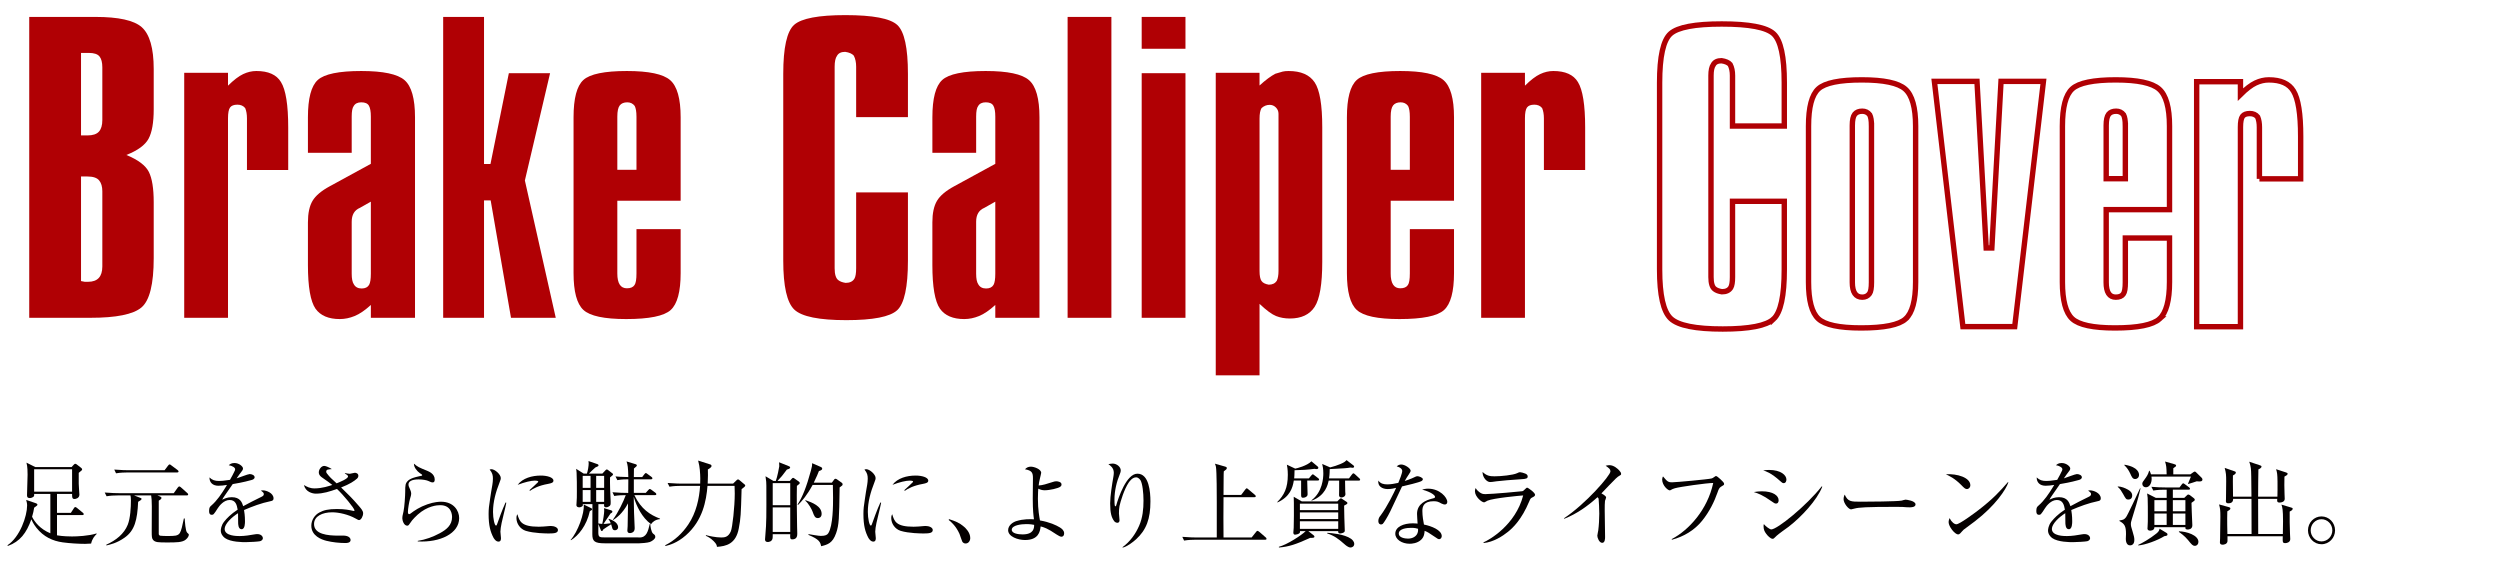
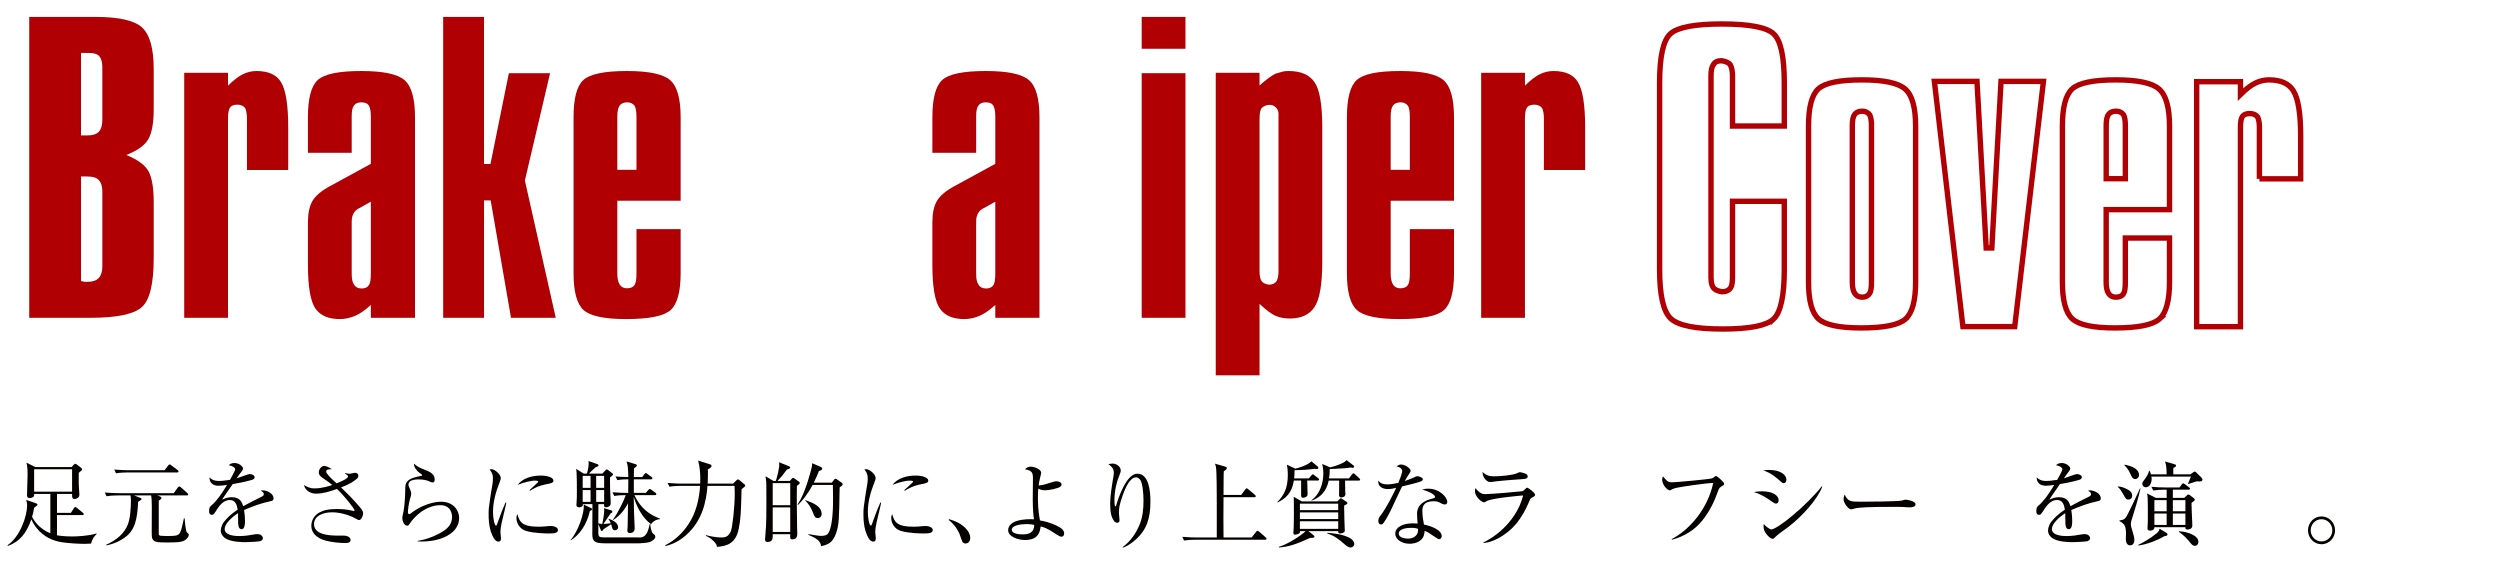
<svg xmlns="http://www.w3.org/2000/svg" version="1.1" viewBox="0 0 463.376 105.484">
  <defs>
    <style>
      .cls-1, .cls-2 {
        fill: none;
      }

      .cls-3 {
        fill: #b00004;
      }

      .cls-4 {
        fill: #040000;
      }

      .cls-5 {
        clip-path: url(#clippath-1);
      }

      .cls-2 {
        stroke: #b00004;
        stroke-miterlimit: 10;
      }

      .cls-6 {
        clip-path: url(#clippath);
      }
    </style>
    <clipPath id="clippath">
      <rect class="cls-1" x="-3.265" width="462.172" height="73.586" />
    </clipPath>
    <clipPath id="clippath-1">
      <rect class="cls-1" x="-3.265" y="82.156" width="463.376" height="23.327" />
    </clipPath>
  </defs>
  <g>
    <g id="_レイヤー_1" data-name="レイヤー_1">
      <g id="_レイヤー_1-2" data-name="_レイヤー_1">
        <g>
          <g class="cls-6">
            <g>
              <path class="cls-3" d="M26.212,56.993c-1.523,1.273-4.663,1.91-9.419,1.91H5.418V3.137h12.316c4.226,0,7.064.626,8.514,1.878,1.496,1.319,2.244,3.913,2.244,7.78v7.444c0,2.483-.321,4.31-.96,5.483-.639,1.174-2.01,2.174-4.111,3.002,2.174.893,3.561,1.939,4.166,3.134.603,1.197.905,3.069.905,5.617v10.362c0,4.829-.76,7.881-2.281,9.156h0ZM18.967,12.481c0-.912-.176-1.586-.527-2.019-.349-.435-1.008-.653-1.974-.653h-1.449v15.292h1.195c.991,0,1.697-.233,2.12-.7.422-.468.634-1.18.634-2.138v-9.782h0ZM18.967,35.454c0-.868-.2-1.542-.597-2.021-.399-.479-1.118-.72-2.157-.72h-1.195v19.382l.689.136h.615c1.764,0,2.645-.947,2.645-2.842v-13.935Z" />
              <path class="cls-3" d="M45.774,31.507v-9.558c0-.76-.109-1.395-.326-1.911-.338-.424-.821-.637-1.449-.637-.653,0-1.105.174-1.359.521-.254.345-.38,1.021-.38,2.027v36.955h-8.116V13.499h8.116v2.38c1.061-1.05,1.998-1.766,2.808-2.145.809-.38,1.624-.571,2.445-.571,2.222,0,3.743.683,4.564,2.046.893,1.431,1.342,4.237,1.342,8.417v7.881h-7.645Z" />
              <path class="cls-3" d="M68.738,58.903v-2.38c-1.086.992-2.088,1.678-3.006,2.052-.918.376-1.836.563-2.754.563-2.077,0-3.573-.636-4.491-1.909-.943-1.363-1.412-4.063-1.412-8.106v-7.906c0-1.697.282-3.025.851-3.985.567-.96,1.636-1.863,3.204-2.712l7.608-4.153v-8.753c0-.939-.12-1.615-.363-2.029-.24-.414-.712-.62-1.412-.62-.676,0-1.147.235-1.412.704-.242.313-.363.962-.363,1.945v6.707h-8.114v-6.573c0-3.51.609-5.818,1.828-6.925,1.22-1.107,3.907-1.66,8.06-1.66,4.058,0,6.732.565,8.024,1.695,1.292,1.128,1.937,3.426,1.937,6.89v37.156h-8.186,0ZM68.738,37.376l-2.023,1.145c-1.019.426-1.527,1.284-1.527,2.582v9.62c0,.939.134,1.597.399,1.977.29.514.773.771,1.449.771.653,0,1.111-.223,1.376-.672.218-.38.326-1.073.326-2.078,0,0,0-13.345,0-13.345Z" />
              <path class="cls-3" d="M94.713,58.903l-3.768-21.764h-1.231v21.764h-7.572V3.137h7.572v27.263h1.195l3.407-16.834h7.642l-4.672,19.886,5.724,25.452h-8.297Z" />
              <path class="cls-3" d="M124.311,57.462c-1.233,1.117-3.985,1.676-8.26,1.676-4.056,0-6.696-.563-7.915-1.691-1.22-1.128-1.828-3.401-1.828-6.82v-28.885c0-3.508.609-5.814,1.828-6.921,1.22-1.105,3.907-1.659,8.06-1.659,4.058,0,6.732.565,8.024,1.695,1.292,1.128,1.939,3.426,1.939,6.89v15.46h-11.738v13.486c0,1.828.592,2.743,1.775,2.743.676,0,1.147-.2,1.412-.603.242-.336.363-1.05.363-2.147v-8.215h8.188v8.148c0,3.443-.617,5.724-1.848,6.842h0ZM117.97,21.614c0-.895-.109-1.554-.326-1.979-.338-.447-.796-.67-1.376-.67-.628,0-1.094.189-1.395.569-.301.382-.452,1.075-.452,2.08v9.858h3.55v-9.858h-.001Z" />
-               <path class="cls-3" d="M166.295,57.495c-1.328,1.229-4.468,1.844-9.419,1.844-5.048,0-8.259-.647-9.637-1.945-1.376-1.296-2.063-4.325-2.063-9.087V13.699c0-4.873.676-7.907,2.027-9.104,1.353-1.195,4.516-1.794,9.492-1.794,5.096,0,8.301.611,9.618,1.828,1.317,1.218,1.974,4.241,1.974,9.07v8.014h-9.599v-9.354c0-.805-.145-1.487-.435-2.046-.313-.357-.846-.592-1.594-.704-.748,0-1.256.246-1.521.737-.29.403-.435,1.075-.435,2.014v37.356c0,1.139.229,1.878.689,2.214.313.246.759.412,1.34.502.773,0,1.315-.256,1.63-.771.218-.357.326-1.006.326-1.945v-14.051h9.599v12.643c0,4.896-.664,7.959-1.991,9.188h-.001Z" />
              <path class="cls-3" d="M184.479,58.903v-2.38c-1.086.992-2.088,1.678-3.006,2.052-.918.376-1.836.563-2.754.563-2.077,0-3.573-.636-4.491-1.909-.943-1.363-1.412-4.063-1.412-8.106v-7.906c0-1.697.282-3.025.851-3.985.567-.96,1.636-1.863,3.205-2.712l7.608-4.153v-8.753c0-.939-.12-1.615-.363-2.029-.24-.414-.712-.62-1.412-.62-.676,0-1.147.235-1.412.704-.242.313-.363.962-.363,1.945v6.707h-8.113v-6.573c0-3.51.609-5.818,1.828-6.925,1.22-1.107,3.907-1.66,8.06-1.66,4.058,0,6.732.565,8.024,1.695,1.292,1.128,1.937,3.426,1.937,6.89v37.156h-8.187ZM184.479,37.376l-2.023,1.145c-1.019.426-1.527,1.284-1.527,2.582v9.62c0,.939.134,1.597.399,1.977.29.514.773.771,1.449.771.653,0,1.111-.223,1.376-.672.218-.38.326-1.073.326-2.078v-13.345h0Z" />
-               <path class="cls-3" d="M197.881,58.903V3.137h8.116v55.767h-8.116Z" />
              <path class="cls-3" d="M211.612,9.038V3.137h8.115v5.901h-8.115ZM211.612,58.903V13.566h8.115v45.338h-8.115Z" />
              <path class="cls-3" d="M243.671,56.874c-.941,1.443-2.475,2.162-4.6,2.162-.918,0-1.764-.151-2.537-.452-.773-.302-1.8-1.055-3.079-2.264v13.246h-8.115V13.499h8.115v2.348c1.134-1.029,2.113-1.756,2.934-2.18.628-.202,1.088-.336,1.376-.403.29-.067.653-.101,1.088-.101,2.269,0,3.876.698,4.817,2.096.943,1.399,1.412,4.176,1.412,8.333v24.95c0,4.113-.469,6.892-1.412,8.333h0ZM236.97,21.078c0-.447-.16-.834-.481-1.157-.321-.324-.702-.487-1.147-.487-.567,0-1.073.2-1.517.603-.246.403-.368,1.052-.368,1.945v28.236c0,.893.12,1.514.363,1.861.24.345.687.574,1.34.687.676,0,1.17-.235,1.485-.704.217-.447.326-1.061.326-1.844v-29.141h-.001Z" />
              <path class="cls-3" d="M267.654,57.462c-1.233,1.117-3.985,1.676-8.26,1.676-4.056,0-6.696-.563-7.915-1.691-1.22-1.128-1.828-3.401-1.828-6.82v-28.885c0-3.508.609-5.814,1.828-6.921,1.22-1.105,3.907-1.659,8.06-1.659,4.058,0,6.732.565,8.024,1.695,1.292,1.128,1.939,3.426,1.939,6.89v15.46h-11.738v13.486c0,1.828.592,2.743,1.775,2.743.676,0,1.147-.2,1.412-.603.242-.336.363-1.05.363-2.147v-8.215h8.188v8.148c0,3.443-.617,5.724-1.848,6.842h0ZM261.313,21.614c0-.895-.109-1.554-.326-1.979-.338-.447-.796-.67-1.376-.67-.628,0-1.094.189-1.395.569-.302.382-.452,1.075-.452,2.08v9.858h3.55v-9.858h-.001Z" />
              <path class="cls-3" d="M286.164,31.507v-9.558c0-.76-.109-1.395-.326-1.911-.338-.424-.821-.637-1.449-.637-.653,0-1.105.174-1.359.521-.254.345-.38,1.021-.38,2.027v36.955h-8.115V13.499h8.115v2.38c1.061-1.05,1.998-1.766,2.808-2.145.809-.38,1.624-.571,2.445-.571,2.222,0,3.743.683,4.564,2.046.893,1.431,1.342,4.237,1.342,8.417v7.881h-7.645Z" />
              <path class="cls-2" d="M328.727,59.138c-1.328,1.229-4.468,1.844-9.419,1.844-5.048,0-8.259-.647-9.637-1.945-1.376-1.296-2.063-4.325-2.063-9.087V15.343c0-4.873.676-7.907,2.027-9.104,1.353-1.195,4.516-1.794,9.492-1.794,5.096,0,8.301.611,9.618,1.828,1.317,1.218,1.974,4.241,1.974,9.07v8.014h-9.599v-9.354c0-.805-.145-1.487-.435-2.046-.313-.357-.846-.592-1.594-.704-.748,0-1.256.246-1.521.737-.29.403-.435,1.075-.435,2.014v37.356c0,1.139.229,1.878.689,2.214.313.246.76.412,1.34.502.773,0,1.315-.256,1.63-.771.218-.357.326-1.006.326-1.945v-14.051h9.599v12.643c0,4.896-.664,7.959-1.991,9.188v-.002Z" />
              <path class="cls-2" d="M353.215,59.106c-1.233,1.118-3.985,1.676-8.261,1.676-4.056,0-6.696-.563-7.915-1.691s-1.828-3.401-1.828-6.82v-28.885c0-3.508.609-5.814,1.828-6.921,1.22-1.105,3.907-1.659,8.06-1.659,4.058,0,6.732.565,8.024,1.693,1.292,1.128,1.939,3.424,1.939,6.886v28.885c0,3.439-.617,5.718-1.847,6.835h0ZM346.875,23.254c0-.891-.109-1.552-.326-1.975-.338-.447-.796-.67-1.376-.67-.628,0-1.094.189-1.395.569-.301.38-.452,1.073-.452,2.077v29.08c0,1.832.617,2.747,1.847,2.747.58,0,1.027-.223,1.34-.67.242-.334.363-1.027.363-2.077v-29.08h-.001Z" />
              <path class="cls-2" d="M373.428,60.547h-9.601l-5.289-45.472h7.898l1.703,30.884h1.05l1.703-30.884h7.862l-5.325,45.472h0Z" />
-               <path class="cls-2" d="M400.273,59.106c-1.233,1.116-3.985,1.676-8.261,1.676-4.056,0-6.695-.563-7.915-1.691-1.22-1.128-1.828-3.401-1.828-6.82v-28.885c0-3.508.609-5.814,1.828-6.921,1.22-1.105,3.907-1.659,8.06-1.659,4.058,0,6.732.565,8.024,1.695,1.292,1.128,1.939,3.426,1.939,6.89v15.46h-11.738v13.486c0,1.828.592,2.743,1.775,2.743.676,0,1.147-.2,1.412-.603.242-.336.363-1.05.363-2.147v-8.215h8.188v8.148c0,3.443-.617,5.724-1.848,6.843h.001ZM393.932,23.258c0-.895-.109-1.554-.326-1.979-.338-.447-.796-.67-1.376-.67-.628,0-1.094.189-1.395.569-.301.382-.452,1.075-.452,2.08v9.858h3.55v-9.858h-.001Z" />
+               <path class="cls-2" d="M400.273,59.106c-1.233,1.116-3.985,1.676-8.261,1.676-4.056,0-6.695-.563-7.915-1.691-1.22-1.128-1.828-3.401-1.828-6.82v-28.885c0-3.508.609-5.814,1.828-6.921,1.22-1.105,3.907-1.659,8.06-1.659,4.058,0,6.732.565,8.024,1.695,1.292,1.128,1.939,3.426,1.939,6.89v15.46h-11.738v13.486c0,1.828.592,2.743,1.775,2.743.676,0,1.147-.2,1.412-.603.242-.336.363-1.05.363-2.147v-8.215h8.188v8.148c0,3.443-.617,5.724-1.848,6.843ZM393.932,23.258c0-.895-.109-1.554-.326-1.979-.338-.447-.796-.67-1.376-.67-.628,0-1.094.189-1.395.569-.301.382-.452,1.075-.452,2.08v9.858h3.55v-9.858h-.001Z" />
              <path class="cls-2" d="M418.783,33.15v-9.558c0-.76-.109-1.395-.326-1.91-.338-.424-.821-.637-1.449-.637-.653,0-1.105.174-1.359.521-.254.345-.38,1.021-.38,2.027v36.955h-8.115V15.142h8.115v2.38c1.061-1.05,1.998-1.765,2.808-2.145.809-.38,1.624-.571,2.445-.571,2.222,0,3.743.683,4.564,2.046.893,1.431,1.342,4.237,1.342,8.417v7.881h-7.645Z" />
            </g>
          </g>
          <g class="cls-5">
            <g>
              <path class="cls-4" d="M13.135,95.057l.556-.851c.034-.053.139-.226.261-.226.104,0,.173.052.329.173l1.06.868c.087.07.174.14.174.278,0,.156-.139.174-.261.174h-4.688v3.75c1.077.191,2.345.209,2.778.209.903,0,3.074-.087,4.532-.556l.052.087c-.416.399-.833.886-1.041,1.788-.365.035-.729.053-1.111.053-1.216,0-2.883-.104-4.15-.278-1.875-.261-3.543-1.024-4.88-2.709-.556-.712-.833-1.319-.938-1.562-.902,2.553-2.101,4.115-4.341,4.932l-.087-.122c2.327-1.527,3.646-5.417,3.646-7.38,0-.382-.087-.694-.174-1.024l1.789.608c.139.052.295.121.295.277,0,.121-.069.174-.607.556-.087.538-.174.99-.383,1.685.47.938,1.477,2.274,3.387,3.056v-7.293h-3.004c.017.174.017.243-.035.417-.052.121-.435.348-.729.348-.556,0-.556-.296-.556-.573,0-1.042.104-2.709.104-3.751,0-.399,0-1.511-.208-2.24l1.632.816h6.737l.382-.417c.087-.087.191-.19.296-.19.104,0,.226.087.295.139l.781.607c.087.069.191.156.191.312,0,.122-.07.174-.626.625v2.015c0,.312.122,1.979.122,2.031,0,.66-.712.799-.886.799-.469,0-.469-.295-.469-.938h-2.796v3.508h2.571ZM6.329,86.983v4.149h7.032v-4.149h-7.032Z" />
              <path class="cls-4" d="M21.803,91.828c-.694,0-1.371.034-2.049.156l-.347-.695c1.163.104,2.326.122,2.674.122h10.123l.747-1.042c.156-.191.208-.208.278-.208.104,0,.295.156.329.19l1.146,1.024c.104.104.174.156.174.261,0,.174-.156.191-.261.191h-5.436l.504.208c.087.035.243.139.243.243,0,.208-.156.312-.504.521v6.183c.018.156.104.26.278.312.243.052,1.129.052,1.441.052,1.146,0,1.841,0,2.188-.556.278-.451.469-1.354.747-2.691h.156c.034.538.139,2.327.451,2.622.278.261.312.277.312.399,0,.261-.226.607-.556.886-.625.538-1.771.538-3.421.538-1.614,0-2.274,0-2.656-.486-.226-.295-.243-.538-.243-1.598,0-.729.034-3.959.018-4.619,0-1.111-.053-1.493-.122-2.014h-3.16l1.111.434c.191.069.261.087.261.226,0,.104-.053.156-.156.227-.14.104-.278.173-.469.295-.156,3.352-.626,5.331-2.519,6.65-1.441,1.024-2.709,1.285-3.368,1.441l-.018-.139c1.806-.816,3.299-1.997,3.977-3.699.486-1.198.59-3.247.59-4.532,0-.486-.052-.729-.087-.902h-2.379.003ZM30.503,87.157l.66-.869c.139-.156.173-.208.26-.208.104,0,.139.018.33.174l1.163.868c.07.069.174.139.174.277,0,.14-.139.174-.26.174h-9.273c-.434,0-1.268.018-2.049.156l-.33-.694c1.181.104,2.379.122,2.657.122h6.668Z" />
              <path class="cls-4" d="M43.496,87.296c.052-.104.087-.226.087-.33,0-.243-.382-.607-1.181-.729.174-.174.451-.417,1.059-.417.852,0,1.58.643,1.58,1.008,0,.243-.173.469-.295.607-.33.417-.382.504-.886,1.233.383-.104,2.102-.799,2.414-.799.417,0,.92.226.92.59,0,.33-.382.469-.607.521-1.459.416-2.917.659-3.455.746-.243.348-1.32,1.893-1.528,2.205-.226.33-.278.417-.417.695.364-.191.938-.469,1.771-.469,1.58,0,1.91,1.007,2.118,1.667.903-.486,2.153-1.146,3.386-1.737.33-.156.435-.295.435-.503,0-.243-.139-.348-.538-.643.121-.035.19-.052.364-.052.643,0,1.979.503,1.979,1.493,0,.382-.243.451-.59.521-1.685.348-3.3.955-4.88,1.633.052.329.174,1.059.174,2.066,0,.347,0,1.493-.625,1.493-.643,0-.643-.99-.643-1.285,0-.261,0-1.424-.018-1.685-1.163.729-2.483,1.979-2.483,2.917,0,1.32,2.275,1.32,2.778,1.32.938,0,1.997-.174,2.657-.296.33-.052.434-.069.607-.069.747,0,1.042.452,1.042.765s-.312.503-.538.556c-.295.069-1.841.174-2.657.174-.538,0-2.761,0-3.837-.765-.33-.243-.765-.729-.765-1.389,0-.191.069-.955.608-1.633.521-.659,1.268-1.424,2.518-2.24-.156-.92-.399-1.788-1.493-1.788-1.06,0-1.893,1.06-2.171,1.493-.781,1.233-.851,1.25-1.129,1.25-.416,0-.503-.312-.503-.712,0-.643.174-.781.364-.955,1.129-.972,1.945-2.223,2.727-3.49.139-.208.156-.26.226-.382-.486.087-1.129.156-1.598.156-1.042,0-1.667-.607-1.649-1.545.521.503,1.007.659,1.806.659.382,0,.816-.034,1.997-.208.208-.364.781-1.406.868-1.649v.002Z" />
              <path class="cls-4" d="M63.937,87.677c.261.052.625.139.903.139.139,0,.799-.19.92-.19.226,0,.66.121.66.556,0,.208-.104.399-.261.538-.538.469-1.319,1.007-2.935,1.632,1.129,1.077,2.24,2.205,3.265,3.403.451.521.816.938.816,1.372,0,.573-.399,1.268-.747,1.268-.139,0-.19-.034-.729-.33-1.215-.677-2.986-1.111-4.254-1.111-1.823,0-3.369.729-3.369,2.171,0,1.91,2.535,2.153,4.516,2.153.173,0,.92-.018,1.076,0,.834.052,1.181.434,1.181.816,0,.503-.625.556-.938.556-1.146,0-2.448-.14-3.56-.417-.886-.226-2.778-.903-2.778-2.796,0-1.024.625-1.997,1.493-2.448.799-.435,1.667-.643,3.265-.643,1.511,0,2.292.191,2.935.33.104.034.139.034.19.034.07,0,.122-.017.122-.104,0-.365-2.049-2.865-3.247-3.977-1.354.469-2.535.868-3.925.868-.607,0-1.927-.312-2.188-1.598.538.33,1.094.625,1.944.625,1.424,0,2.744-.451,3.3-.643-.365-.277-1.077-.833-1.841-1.337-.66-.435-.66-.833-.66-1.007,0-.539.469-1.181,1.008-1.181.277,0,.851.243,1.406.59-.122.018-.694.052-.799.104-.052.018-.243.104-.243.364,0,.174.121.348.156.365.469.625.851.972,1.771,1.806.572-.226,2.118-.851,2.118-1.268,0-.209-.208-.33-.591-.573l.018-.069.002.002Z" />
              <path class="cls-4" d="M77.433,100.25c1.441-.227,2.813-.729,4.098-1.424,1.216-.66,2.258-1.494,2.258-2.987,0-.451-.121-2.205-2.205-2.205-.556,0-2.345.121-4.168,1.754-.121.121-.989.886-1.406,1.58-.174.261-.295.469-.521.469-.66,0-.921-1.024-.921-1.389,0-.278.018-.383.226-1.269.174-.798.312-2.899.312-3.629,0-1.198,0-1.598.591-2.118.59-.521,2.188-.799,2.396-.834.069-.017.156-.034.156-.139,0-.087-.018-.087-.452-.382-.503-.348-1.094-1.06-1.076-1.736.729.607.868.677,2.501,1.337.312.139,1.354.556,1.354,1.598,0,.399-.139.538-.382.538-.226,0-.382-.069-.781-.261-.33-.156-1.06-.295-1.823-.295-1.319,0-1.875.399-1.875.921,0,.277.069.451.312.972.052.122.19.435.19.781,0,.209-.069.417-.226.955-.156.539-.382,1.823-.382,2.432,0,.034,0,.382.226.382.104,0,.209-.087.243-.104.747-.573,1.719-1.232,3.126-1.719,1.268-.451,2.274-.486,2.535-.486,2.361,0,3.368,1.667,3.368,3.039,0,2.848-3.524,4.549-7.675,4.323v-.104h.001Z" />
              <path class="cls-4" d="M93.846,93.182c-.087.485-.33,1.493-.469,2.049-.226.868-.625,2.535-.625,3.316,0,.191.104,1.024.104,1.198,0,.295-.053.643-.47.643-.521,0-.868-.643-.92-.729-.556-1.06-.903-2.223-.903-4.394,0-.885.07-1.545.278-2.812.121-.868.261-1.72.417-2.588.052-.312.104-.764.104-1.146,0-.608-.087-1.06-.607-1.685.104-.035.174-.069.33-.069.625,0,1.736.955,1.736,1.649,0,.156-.018.295-.226.799-.694,1.754-1.216,3.577-1.216,5.47,0,1.198.278,2.535.556,2.535.104,0,.191-.19.226-.33.209-.59.921-2.604,1.546-3.959l.139.053h0ZM99.872,97.628c.556,0,1.111-.053,1.91-.122.069-.018.191-.018.295-.018.626,0,1.338.261,1.338.747,0,.556-.626.643-1.685.643-.435,0-2.761-.018-4.271-.486-1.042-.33-1.737-1.337-1.737-2.361,0-.399.087-.556.174-.729.399,1.319.694,2.327,3.977,2.327h0ZM98.135,90.855c.243-.226,1.528-1.39,1.562-1.459.035-.034.069-.087.069-.139,0-.174-.538-.174-.642-.174-.695,0-1.858.278-3.178.781.938-1.25,2.674-1.719,4.306-1.719,1.095,0,2.327.312,2.327.938,0,.382-.382.486-1.007.608-1.667.295-2.762.851-3.334,1.284l-.104-.121h0Z" />
              <path class="cls-4" d="M105.762,100.076c1.337-1.477,2.604-4.967,2.431-6.564l1.39.678c.087.035.156.087.156.191,0,.139-.035.156-.417.364-.591,2.709-2.136,4.55-3.49,5.383l-.069-.052h0ZM113.333,94.606c.122.052.174.139.174.226,0,.174-.208.277-.347.347-.452.678-.973,1.459-1.303,1.928.226.018.364,0,1.354-.121-.191-.452-.295-.591-.435-.765l.07-.052c.469.156,1.719.607,1.719,1.562,0,.382-.33.556-.591.556-.364,0-.451-.26-.503-.451-.035-.104-.156-.573-.191-.66-.851.539-.886.556-1.459.955-.121.226-.139.296-.277.296-.104,0-.139-.087-.174-.156l-.469-1.164v1.615c0,.886.277.886,1.303.886h5.99l.33.017c1.303,0,1.58-1.111,1.91-2.5h.104c-.018.277.156,1.546.538,1.806.243.174.382.278.382.591,0,.364-.556.764-1.007.938-.417.156-1.667.243-1.963.243h-6.39c-1.928,0-2.31-.399-2.31-1.685,0-.868.018-4.775.018-5.574h-1.789c.018.122.035.243-.017.312-.07.104-.33.278-.626.278-.069,0-.538,0-.538-.435,0-.069,0-.173.018-.226.069-.659.069-1.528.069-2.274,0-.765,0-2.848-.052-3.473-.018-.312-.053-.521-.087-.729l1.406.886h.591c.19-.521.33-1.424.33-1.894,0-.19-.018-.295-.035-.434l1.702.591c.086.034.156.104.156.208,0,.139-.053.174-.591.399-.607.538-.66.607-1.181,1.129h2.483l.607-.643c.104-.104.156-.122.226-.122s.104.018.226.104l.834.643c.034.018.087.087.087.156,0,.104-.053.19-.556.573,0,.59-.018,1.163.017,2.101.018.382.104,2.049.104,2.396,0,.556,0,.694-.33.886-.156.104-.347.156-.486.156-.451,0-.434-.278-.399-.591h-1.059c-.018,2.535-.018,2.831-.018,3.577.104.035.382.069.729.087.156-.607.364-1.944.364-2.431,0-.209-.018-.33-.034-.486l1.371.417h.005ZM108.002,88.198v2.223h1.458v-2.223h-1.458ZM108.002,90.838v2.188h1.458v-2.188h-1.458ZM111.978,90.421v-2.223h-1.476v2.223h1.476ZM111.978,93.026v-2.188h-1.476v2.188h1.476ZM113.524,91.237c1.129.104,2.205.122,2.674.122h.243c0-.399.018-2.153.018-2.519-.364,0-1.232,0-2.031.156l-.348-.694c.348.035,1.111.104,2.379.122-.035-1.789-.121-2.275-.33-2.9l1.702.521c.087.034.208.086.208.208,0,.087-.052.156-.087.191-.069.052-.399.329-.451.398,0,.261,0,.383-.018,1.581h1.546l.399-.521c.156-.19.208-.226.277-.226.087,0,.139.052.33.191l.712.521c.087.069.174.156.174.261,0,.174-.139.19-.261.19h-3.178v2.519h2.205l.469-.521c.191-.19.209-.208.278-.208s.104.018.312.156l.747.556c.069.052.156.139.156.243,0,.174-.14.19-.261.19h-3.803c1.215,2.588,2.952,3.682,4.758,4.358l-.018.087c-.868.087-1.406.539-1.649.938-1.667-1.198-2.709-3.334-3.213-5.071,0,1.91.087,3.82.174,5.713v.156c0,.852-.851.852-.886.852-.277,0-.469-.122-.469-.469,0-.122.053-.695.053-.816.017-.678.052-3.612.069-4.22-1.042,1.962-2.24,2.744-2.727,3.073l-.087-.034c1.024-1.406,1.962-3.369,2.396-4.567-.712,0-1.441.035-2.136.156l-.33-.694h.004Z" />
              <path class="cls-4" d="M135.876,89.639l.625-.607c.087-.087.191-.174.278-.174s.19.052.243.104l.868.729c.104.087.243.173.243.312,0,.156-.365.434-.678.643-.139,4.827-.156,5.348-.521,7.293-.538,2.917-2.379,3.299-4.046,3.421-.035-.261-.053-.504-.608-1.06-.625-.625-1.181-.868-1.458-.99l.034-.121c.469.121,1.771.434,2.831.434.643,0,1.319-.086,1.771-1.146.296-.678.729-4.567.729-6.998,0-.451-.018-.851-.034-1.424h-5.019c-.226,2.778-.886,6.425-4.012,9.168-1.649,1.441-3.038,1.789-3.768,1.98l-.069-.14c1.754-.868,3.195-2.223,4.289-3.854,1.476-2.188,2.031-4.793,2.188-7.154h-3.629c-.469,0-1.303.018-2.049.156l-.348-.694c1.424.121,2.466.121,2.674.121h3.369c.018-.382.052-1.302-.069-2.553-.069-.659-.104-.851-.312-1.719l2.118.678c.191.052.365.104.365.329s-.348.452-.678.643c.018.573.035,1.39-.035,2.622h4.708Z" />
              <path class="cls-4" d="M146.402,89.136l.348-.399c.087-.087.156-.174.243-.174s.174.069.33.174l.764.538c.139.104.139.174.139.226,0,.156-.017.191-.521.556-.052,1.91,0,5.452.035,7.502,0,.208.034,1.128.034,1.319,0,.33,0,1.094-.92,1.094-.435,0-.417-.295-.382-.955h-3.248c0,.556,0,.607-.034.799-.122.607-.781.643-.851.643-.539,0-.539-.348-.539-.504,0-.121.053-.607.069-.902.191-2.188.191-3.247.174-9.047,0-.608-.017-.712-.156-1.736l1.459.868h.451c.261-.678.643-2.57.643-2.727,0-.018-.034-.607-.034-.729l1.736.694c.208.087.312.14.312.261,0,.156-.156.226-.209.261-.069.018-.347.121-.399.139-.156.174-.781,1.024-.92,1.198-.139.139-.694.781-.816.903h2.292v-.002ZM143.224,89.552v4.081h3.248v-4.081h-3.248ZM143.224,94.05v4.549h3.248v-4.549h-3.248ZM154.181,89.465l.452-.607c.069-.087.139-.121.226-.121.104,0,.19.052.364.173l.781.556c.156.104.174.243.174.296,0,.121-.034.174-.087.226-.069.069-.399.295-.469.364v.191c-.087,5.557-.104,6.702-.643,8.266-.659,1.91-1.614,2.136-2.778,2.431-.156-.712-.277-1.25-2.361-2.101l.018-.14c.521.087,1.857.33,2.292.33.868,0,1.198-.208,1.389-.521.869-1.39.869-5.244.869-6.547,0-1.007-.035-2.153-.035-2.379h-3.751c-1.094,1.997-1.962,2.97-2.709,3.716l-.087-.087c.903-1.371,1.65-3.229,2.483-6.303.209-.764.226-.99.226-1.354l1.633.712c.121.052.226.139.226.295s-.087.296-.607.452c-.156.416-.399,1.024-.955,2.152h3.351-.002ZM149.32,92.713c1.232.434,2.969,1.094,2.969,2.535,0,.607-.417.781-.677.781-.556,0-.694-.365-1.008-1.216-.139-.382-.729-1.511-1.354-2.015l.07-.086h0Z" />
              <path class="cls-4" d="M163.319,93.182c-.087.485-.33,1.493-.469,2.049-.226.868-.625,2.535-.625,3.316,0,.191.104,1.024.104,1.198,0,.295-.053.643-.47.643-.521,0-.868-.643-.92-.729-.556-1.06-.903-2.223-.903-4.394,0-.885.07-1.545.278-2.812.121-.868.261-1.72.417-2.588.052-.312.104-.764.104-1.146,0-.608-.087-1.06-.607-1.685.104-.035.174-.069.33-.069.625,0,1.736.955,1.736,1.649,0,.156-.018.295-.226.799-.694,1.754-1.216,3.577-1.216,5.47,0,1.198.278,2.535.556,2.535.104,0,.191-.19.226-.33.209-.59.921-2.604,1.546-3.959l.139.053h0ZM169.344,97.628c.556,0,1.111-.053,1.91-.122.069-.018.191-.018.295-.018.626,0,1.338.261,1.338.747,0,.556-.626.643-1.685.643-.435,0-2.761-.018-4.271-.486-1.042-.33-1.737-1.337-1.737-2.361,0-.399.087-.556.174-.729.399,1.319.694,2.327,3.977,2.327h-.001ZM167.608,90.855c.243-.226,1.528-1.39,1.562-1.459.035-.034.069-.087.069-.139,0-.174-.538-.174-.642-.174-.695,0-1.858.278-3.178.781.938-1.25,2.674-1.719,4.306-1.719,1.095,0,2.327.312,2.327.938,0,.382-.382.486-1.007.608-1.667.295-2.762.851-3.334,1.284l-.104-.121h.001Z" />
              <path class="cls-4" d="M175.894,96.22c1.233.399,1.928.678,2.762,1.39.295.243,1.181,1.076,1.181,2.118,0,.486-.312,1.007-.851,1.007-.47,0-.626-.329-.66-.434-.087-.174-.399-1.146-.486-1.354-.66-1.441-1.476-2.153-1.997-2.57l.052-.156h-.001Z" />
              <path class="cls-4" d="M195.275,89.293c.156-.053.312-.087.521-.087.243,0,.955.104.955.573,0,.242-.104.347-.243.451-.399.277-1.91.643-2.917.643-.417,0-.834-.14-1.146-.296-.017.278-.069.938-.069,1.858,0,2.066.278,3.455.382,4.028,1.789.312,2.987.868,3.699,1.303.364.226.781.573.781,1.076,0,.122-.018.348-.156.486-.069.087-.174.156-.348.156-.19,0-.572-.19-.902-.417-1.702-1.163-2.379-1.354-2.952-1.493-.104.99-.417,2.519-2.9,2.519-1.302,0-3.125-.626-3.125-1.823,0-.921.938-1.511,1.528-1.685,1.337-.417,2.587-.365,3.264-.33-.087-.607-.226-1.615-.226-3.838,0-.347.035-3.664.035-3.785,0-1.042-.209-1.424-1.477-1.649.296-.33.643-.486,1.095-.486.607,0,1.91.469,1.91,1.146,0,.122-.174.765-.209.938-.156.607-.226,1.076-.261,1.406.765-.052,1.407-.261,2.762-.694h-.001ZM190.239,97.141c-.903,0-2.709.19-2.709,1.059,0,.695,1.251.852,1.997.852,2.084,0,2.153-1.164,2.153-1.771-.278-.052-.712-.139-1.441-.139h0Z" />
              <path class="cls-4" d="M208.058,101.413c1.39-1.007,2.414-2.414,3.092-3.994.642-1.458.798-3.056.798-4.636,0-1.424-.19-3.144-.556-3.769-.104-.139-.382-.538-.815-.538-.695,0-1.181.712-1.354.938-.868,1.285-1.528,3.508-1.72,4.376-.086.451-.104.903-.104,1.372,0,.19.104,1.076.104,1.25,0,.191-.052.486-.399.486-.329,0-.556-.243-.607-.33-.469-.643-.729-1.459-.729-3.265,0-1.319.365-3.611.608-5.001.017-.087.069-.434.069-.677,0-.938-.694-1.372-1.008-1.58.14-.035.452-.122.782-.122.799,0,1.511.643,1.511,1.25,0,.278-.087.504-.191.765-.538,1.268-.973,3.004-.973,4.653,0,.174,0,1.129.104,1.233.018,0,.035.017.069.017.087,0,.139-.087.156-.174.399-1.424,1.893-5.869,3.925-5.869,2.17,0,2.413,3.404,2.413,5.141,0,3.194-.729,5.261-2.674,7.032-.573.521-1.667,1.354-2.466,1.528l-.035-.087h0Z" />
              <path class="cls-4" d="M230.045,91.741l.765-1.008c.156-.208.208-.226.26-.226.104,0,.312.174.312.191l1.198,1.007c.087.087.174.156.174.261,0,.174-.139.191-.261.191h-5.713c-.017,1.354-.034,6.407,0,7.466h5.21l.815-1.024c.122-.139.174-.208.278-.208.087,0,.243.121.312.174l1.181,1.024c.104.087.174.156.174.277,0,.156-.139.174-.261.174h-12.971c-.435,0-1.268.018-2.05.156l-.329-.694c1.181.104,2.379.121,2.656.121h3.733v-6.563c0-1.111,0-5.713-.156-6.546-.052-.243-.121-.417-.191-.573l1.945.556c.139.052.261.087.261.261,0,.208-.14.295-.556.607-.018.33-.035.504-.035,1.649,0,1.181,0,1.789-.018,2.727h3.267Z" />
              <path class="cls-4" d="M242.604,88.668l.434-.521c.191-.208.209-.226.278-.226.087,0,.156.034.33.19l.677.521c.087.052.174.139.174.261,0,.156-.139.173-.261.173h-1.944c0,.399.069,2.153.069,2.501,0,.139,0,.348-.243.504-.191.139-.417.19-.591.19-.364,0-.364-.243-.364-.677,0-.399.018-2.153,0-2.519h-1.354c-.208,1.354-.712,3.005-3.021,4.063l-.052-.069c1.268-1.268,1.962-2.587,1.962-5.053,0-.99-.121-1.562-.174-1.876l1.546.729c.295-.052,2.188-.521,3.004-1.354l1.129.938c.034.034.156.139.156.26,0,.156-.156.243-.33.243-.087,0-.156,0-.364-.052-1.233.174-2.466.243-3.717.261,0,.781-.052,1.232-.069,1.511h2.727l-.002.002ZM241.301,92.939h6.564l.382-.383c.121-.121.19-.19.295-.19.087,0,.156.052.243.121l.764.504c.104.069.191.139.191.243,0,.156-.035.174-.607.486-.018.295.087,4.115.121,4.584v.018c0,.226-.052.33-.399.469-.208.069-.399.087-.469.087-.139,0-.399-.052-.364-.435h-5.522l.973.765c.121.104.156.174.156.243,0,.243-.243.243-.781.243-2.675,1.215-3.994,1.649-5.8,1.788v-.139c1.458-.365,4.185-2.119,4.966-2.9h-1.059c0,.104.034.278-.14.417-.19.139-.572.243-.781.243-.19,0-.312-.139-.312-.382,0-.156.069-.799.069-.921.018-.729.035-1.476.035-2.205,0-2.431,0-2.761-.035-3.524l1.511.868h-.001ZM240.937,94.553h7.102v-1.198h-7.102v1.198ZM240.937,96.204h7.102v-1.233h-7.102v1.233ZM240.937,98.027h7.102v-1.407h-7.102v1.407ZM250.036,88.668l.538-.713c.156-.208.227-.226.278-.226.104,0,.295.174.33.209l.746.694c.122.104.174.156.174.261,0,.173-.139.19-.261.19h-2.535c0,.33.035,1.754.035,2.049,0,.07.035.383.035.452,0,.399-.383.625-.765.625-.226,0-.417-.156-.417-.417,0-.156.018-.886.018-1.024v-1.685h-1.944c-.156.712-.573,2.778-3.161,3.716l-.034-.069c2.066-1.527,2.205-4.149,2.205-4.983,0-.868-.121-1.406-.208-1.754l1.476.643c.591-.139,1.406-.417,1.893-.625.747-.312.921-.486,1.146-.729l1.216.938c.139.104.19.156.19.261,0,.226-.261.226-.33.226-.104,0-.277-.034-.329-.052-.852.139-.99.139-3.873.295,0,.955-.087,1.477-.121,1.72h3.698v-.002ZM246.025,98.755c.677.053,3.143.227,4.393,1.111.209.156.591.486.591.955,0,.417-.348.66-.694.66-.435,0-.973-.486-1.146-.643-1.129-.989-1.841-1.528-3.195-1.979l.053-.104h-.002Z" />
              <path class="cls-4" d="M259.903,87.278c0-.174-.122-.591-1.024-.833.26-.227.503-.348.851-.348.677,0,1.736.729,1.736,1.163,0,.127-.145.399-.435.816-.242.348-.382.591-.659,1.076.382-.121.955-.329,1.319-.485.765-.365.851-.399,1.06-.399.226,0,.973.242.973.556,0,.19-.191.312-.261.347-.417.243-2.813.816-3.595.99-.625,1.284-1.562,3.351-2.188,4.636-.504,1.024-1.181,2.119-1.39,2.31-.087.053-.208.104-.312.104-.139,0-.504-.069-.504-.66,0-.486.243-.799.435-1.024,1.25-1.685,2.535-4.341,2.865-5.105-.33.087-.886.227-1.562.227-1.008,0-1.894-.521-1.737-1.581.399.591.99.713,1.685.713.608,0,1.303-.122,2.015-.278.226-.538.729-1.771.729-2.223v-.002ZM264.712,90.577c2.136,0,3.543,1.615,3.543,2.449,0,.312-.191.485-.452.485-.104,0-.295-.017-.607-.173-.608-.33-.799-.435-1.477-.435-1.823,0-2.083.973-2.083,1.789,0,1.007.19,1.979.295,2.535,1.372.277,3.282,1.007,3.299,2.136,0,.26-.173.573-.485.573-.191,0-.33-.104-.678-.348-1.285-.868-1.441-.973-2.015-1.198-.017.348-.052,1.111-.659,1.667-.712.66-1.702.729-2.119.729-1.424,0-2.656-.799-2.656-1.858,0-1.302,1.562-1.928,3.247-1.928.382,0,.643.035.886.053-.035-.591-.104-1.424-.104-1.806,0-1.979,1.858-2.553,2.622-2.778.087-.035.521-.122.607-.174.07-.035.104-.122.104-.226,0-.227-.625-.852-2.396-1.32.278-.069.608-.174,1.129-.174v.002ZM261.535,97.836c-.677,0-2.274.121-2.274,1.076,0,.729,1.111.921,1.701.921.886,0,1.528-.417,1.754-.973.14-.33.14-.607.122-.851-.348-.104-.608-.174-1.303-.174h0Z" />
              <path class="cls-4" d="M274.961,100.527c1.076-.451,5.938-3.195,7.362-8.699-.747.052-5.521.503-6.616.972-.104.053-.521.313-.625.313-.434,0-1.701-1.025-1.701-2.066,0-.156.017-.296.121-.591.156.243.278.435.729.781.364.261.591.348,1.076.348,1.129,0,6.582-.486,6.842-.538.156-.035.261-.104.695-.539.104-.104.156-.121.208-.121.174,0,1.476.92,1.476,1.319,0,.226-.226.348-.503.486-.348.174-.365.243-.591.764-1.406,3.369-3.021,4.88-3.924,5.609-.938.764-2.709,1.928-4.516,2.084l-.034-.122h0ZM277.045,88.285c1.163,0,3.403-.226,4.132-.572.33-.156.399-.191.557-.191.173,0,.729.139.989.261.226.104.435.243.435.521,0,.365-.227.469-1.216.521-1.285.069-4.15.312-4.55.382-.851.121-.938.139-1.215.139-.557,0-1.39-.781-1.39-1.875.764.712,1.303.815,2.258.815h0Z" />
-               <path class="cls-4" d="M289.881,96.064c4.028-2.656,8.612-7.936,8.612-8.682,0-.417-.19-.556-.886-1.06.209-.052.435-.104.695-.104.833,0,1.527.66,1.823.973.243.278.347.435.347.643,0,.174-.052.208-.399.399-.174.104-.226.139-.607.486-.295.261-2.223,2.292-2.64,2.726.278.157.868.504.868.747,0,.104-.174.556-.208.643-.052.261-.052,1.198-.052,1.788,0,.782.069,4.203.069,4.915,0,.364-.035,1.076-.539,1.076-.556,0-.902-.955-.902-1.319,0-.156.156-.834.174-.973.121-.903.19-2.171.19-3.108,0-.591-.069-2.483-.121-2.761-.035-.122-.053-.139-.209-.295-1.823,1.649-3.854,3.091-6.146,3.993l-.069-.087Z" />
              <path class="cls-4" d="M309.854,99.92c3.16-1.649,6.633-5.436,7.692-10.401-1.181,0-6.182.712-7.085.973-.399.121-.469.156-.746.312-.018.017-.122.087-.227.087-.329,0-1.406-.886-1.406-2.032,0-.226.087-.417.156-.556.781.92.921,1.094,1.685,1.094.677,0,6.755-.556,7.311-.712.174-.052.226-.069.59-.33.104-.086.174-.121.243-.121.261,0,1.39,1.111,1.459,1.285.018.034.035.104.035.174,0,.19-.018.208-.573.521-.312.191-.452.486-.66,1.111-.573,1.632-1.459,3.49-2.848,5.209-1.424,1.754-3.403,2.935-5.592,3.508l-.034-.121h0Z" />
              <path class="cls-4" d="M326.544,91.063c2.102,0,3.126.799,3.126,1.667,0,.383-.191.608-.469.608-.243,0-.399-.104-.834-.417-1.667-1.181-2.518-1.477-3.299-1.719.469-.07.868-.14,1.476-.14h0ZM327.899,87.104c2.206,0,3.213.99,3.213,1.771,0,.261-.104.677-.521.677-.19,0-.364-.139-.625-.382-1.685-1.528-2.656-1.823-3.16-1.979.382-.052.678-.087,1.094-.087h-.001ZM337.762,90.213c-.989,2.518-3.89,5.608-6.233,7.415-.365.26-1.963,1.406-2.24,1.684-.504.504-.556.556-.729.556-.399,0-.938-.572-1.198-.938-.312-.417-.486-.781-.486-1.406,0-.139.018-.243.053-.382.347.434,1.111.989,1.371.989,1.111,0,6.547-4.41,9.359-7.987l.104.069h-.001Z" />
              <path class="cls-4" d="M344.851,92.991c1.25,0,6.841-.035,7.64-.208.104-.035.608-.174.695-.174.121,0,1.857.19,1.857.886,0,.538-.868.538-1.076.538-.156,0-.573-.018-.608-.018-.521-.052-.799-.069-1.962-.069-5.452,0-6.876.104-7.641.312-.069.018-.607.156-.659.156-.452,0-1.39-1.111-1.39-1.91,0-.121.018-.451.209-.833.59,1.302,1.128,1.319,2.935,1.319h0Z" />
-               <path class="cls-4" d="M365.206,89.952c0,.382-.295.695-.643.695-.295,0-.504-.191-1.06-.765-1.215-1.232-2.257-1.701-2.848-1.979,2.084-.139,4.55.607,4.55,2.049h.001ZM372.255,89.396c-.417,1.285-2.361,4.271-6.182,7.207-.33.242-1.823,1.354-2.118,1.58-.122.104-.521.572-.608.659-.139.14-.243.209-.416.209-.608,0-1.754-1.459-1.754-2.258,0-.312.104-.573.174-.764.398.781.902,1.146,1.268,1.146.572,0,3.264-1.997,4.011-2.569,2.796-2.136,4.133-3.63,5.539-5.244l.087.034h-.001Z" />
              <path class="cls-4" d="M382.174,87.296c.052-.104.087-.226.087-.33,0-.243-.382-.607-1.181-.729.174-.174.451-.417,1.059-.417.852,0,1.581.643,1.581,1.008,0,.243-.174.469-.296.607-.33.417-.382.504-.886,1.233.383-.104,2.102-.799,2.414-.799.417,0,.92.226.92.59,0,.33-.382.469-.607.521-1.459.416-2.917.659-3.455.746-.243.348-1.32,1.893-1.528,2.205-.226.33-.278.417-.417.695.364-.191.938-.469,1.771-.469,1.58,0,1.91,1.007,2.118,1.667.903-.486,2.153-1.146,3.386-1.737.33-.156.435-.295.435-.503,0-.243-.139-.348-.538-.643.121-.035.19-.052.364-.052.643,0,1.979.503,1.979,1.493,0,.382-.243.451-.59.521-1.685.348-3.3.955-4.88,1.633.052.329.174,1.059.174,2.066,0,.347,0,1.493-.625,1.493-.643,0-.643-.99-.643-1.285,0-.261,0-1.424-.018-1.685-1.163.729-2.483,1.979-2.483,2.917,0,1.32,2.275,1.32,2.778,1.32.938,0,1.997-.174,2.657-.296.33-.052.434-.069.607-.069.747,0,1.042.452,1.042.765s-.312.503-.538.556c-.295.069-1.841.174-2.657.174-.538,0-2.761,0-3.837-.765-.33-.243-.765-.729-.765-1.389,0-.191.069-.955.608-1.633.521-.659,1.268-1.424,2.518-2.24-.156-.92-.399-1.788-1.493-1.788-1.06,0-1.893,1.06-2.171,1.493-.781,1.233-.851,1.25-1.129,1.25-.416,0-.503-.312-.503-.712,0-.643.173-.781.364-.955,1.129-.972,1.945-2.223,2.727-3.49.139-.208.156-.26.226-.382-.486.087-1.129.156-1.598.156-1.042,0-1.667-.607-1.649-1.545.521.503,1.007.659,1.806.659.382,0,.816-.034,1.997-.208.208-.364.781-1.406.868-1.649v.002Z" />
              <path class="cls-4" d="M392.527,90.161c.678.017,1.32.277,1.91.607.486.278.765.591.765,1.076,0,.521-.33.747-.695.747-.416,0-.485-.104-.989-1.024-.278-.486-.556-.973-.99-1.319v-.087h-.001ZM396.747,90.525c-.451,1.962-1.024,3.872-1.632,5.8-.139.435-.156.556-.156.764,0,.348.034.573.33,1.477.226.764.312,1.059.312,1.511,0,.973-.643,1.007-.799,1.007-.729,0-.781-.938-.781-1.198,0-.139.034-.764.034-.902,0-1.477-.261-1.876-1.216-2.414v-.104c.678-.104.852-.139,1.216-.59.295-.382,2.223-4.515,2.604-5.366l.087.018v-.003ZM393.778,86.131c2.656.452,2.691,1.65,2.691,1.894,0,.485-.348.764-.695.764-.485,0-.625-.33-.938-1.024-.26-.573-.625-1.111-1.094-1.546l.035-.087h0ZM401.591,98.791c.104.069.156.156.156.261,0,.226-.156.26-.59.33-1.285.798-3.525,1.614-4.828,1.719l-.017-.104c.659-.277,2.223-1.181,3.368-2.101.469-.383.538-.591.591-.903l1.319.799h0ZM405.985,87.921l.556-.399c.052-.035.19-.122.261-.122.104,0,.26.157.295.191l.955.938c.034.018.174.191.174.348,0,.295-.227.364-.626.364-.121,0-.226,0-.434-.034-.243.087-1.354.451-1.58.503l-.035-.069c.14-.295.469-1.111.539-1.302h-7.311c.017.087.034.226.034.399,0,.781-.382,1.58-1.076,1.58-.382,0-.66-.278-.66-.643,0-.261.069-.348.694-1.198.035-.052.399-.538.573-1.233h.069c.087.174.174.33.278.678h2.899c-.034-1.303-.052-1.615-.295-2.379l1.649.469c.191.052.399.104.399.295,0,.122-.052.156-.521.486-.018.607-.018.799,0,1.129h3.163ZM402.738,90.768v1.511h2.118l.469-.451c.104-.104.174-.174.261-.174.104,0,.277.104.312.121l.677.521c.087.069.227.174.227.33s-.07.19-.608.572c.018.539.035,1.008.053,1.737.017.382.104,2.309.104,2.431,0,.781-.764.781-.868.781-.434,0-.434-.226-.417-.434h-5.747c.018.642-.747.642-.781.642-.104,0-.504-.017-.504-.416,0-.069,0-.14.018-.209.052-.434.052-1.614.052-2.101,0-.538,0-3.074-.034-3.369-.035-.364-.07-.607-.104-.799l1.615.816h2.014v-1.511h-.434c-.469,0-1.285.018-2.05.156l-.347-.694c.886.087,1.771.121,2.674.121h2.535l.417-.556c.034-.052.156-.208.277-.208.07,0,.087.018.313.174l.746.556c.069.052.191.139.191.26,0,.191-.191.191-.261.191h-2.917v.002ZM401.591,94.762v-2.066h-2.274v2.066h2.274ZM401.591,97.297v-2.119h-2.274v2.119h2.274ZM402.738,92.696v2.066h2.326v-2.066h-2.326ZM402.738,95.178v2.119h2.326v-2.119h-2.326ZM403.867,98.478c1.389.018,3.611.712,3.611,1.962,0,.417-.277.729-.643.729-.417,0-.59-.208-1.285-1.076-.677-.816-1.406-1.303-1.684-1.494v-.121h.001Z" />
-               <path class="cls-4" d="M417.31,92.053c-.035-3.942-.052-4.376-.069-4.706-.035-.816-.191-1.319-.348-1.771l2.015.678c.156.052.261.104.261.226,0,.243-.313.399-.573.521-.035,1.129-.035,1.251-.035,2.275,0,1.059,0,1.893-.018,2.778h3.577c.018-.538.035-1.876.018-2.813-.018-1.337-.069-1.632-.261-2.274l1.858.607c.191.053.278.122.278.261,0,.191-.296.348-.591.504-.035,1.007-.018,2.188.018,3.212,0,.139.034.781.034.903,0,.573-.625.694-.938.694-.504,0-.486-.243-.451-.677h-3.543c0,.416.018,5.521.018,6.512h4.567c.034-1.858.034-2.066.034-2.396,0-2.136-.121-2.535-.295-3.057l1.841.556c.121.035.243.069.243.209,0,.226-.243.364-.556.521-.035,1.198.017,2.778.052,3.994,0,.174.052.955.052,1.111,0,.556-.556.746-.902.746-.521,0-.521-.139-.486-1.268h-10.245v.903c-.052.607-.764.66-.903.66-.295,0-.503-.122-.503-.417,0-.122.034-.625.034-.729.035-1.319.053-2.709.053-4.028,0-1.181-.035-1.528-.243-2.292l1.823.503c.104.035.277.087.277.243,0,.209-.261.348-.573.538-.052,1.598,0,3.664.018,4.203h4.48c0-1.546,0-5.228-.018-6.512h-3.403c.018.712-.521.815-.868.815-.469,0-.469-.277-.469-.416,0-.053.017-.348.017-.399.018-1.077.035-2.327.035-3.248,0-1.163-.018-1.527-.278-2.5l1.807.625c.121.035.26.087.26.243,0,.261-.398.469-.538.538-.018.643-.018.973.018,3.925h3.421-.002Z" />
              <path class="cls-4" d="M427.785,98.304c0-1.441,1.129-2.587,2.5-2.587,1.39,0,2.519,1.146,2.519,2.587,0,1.39-1.095,2.57-2.519,2.57-1.406,0-2.5-1.181-2.5-2.57ZM432.299,98.304c0-1.146-.903-2.066-2.015-2.066s-1.997.921-1.997,2.066c0,1.094.868,2.049,1.997,2.049s2.015-.938,2.015-2.049Z" />
            </g>
          </g>
        </g>
      </g>
    </g>
  </g>
</svg>